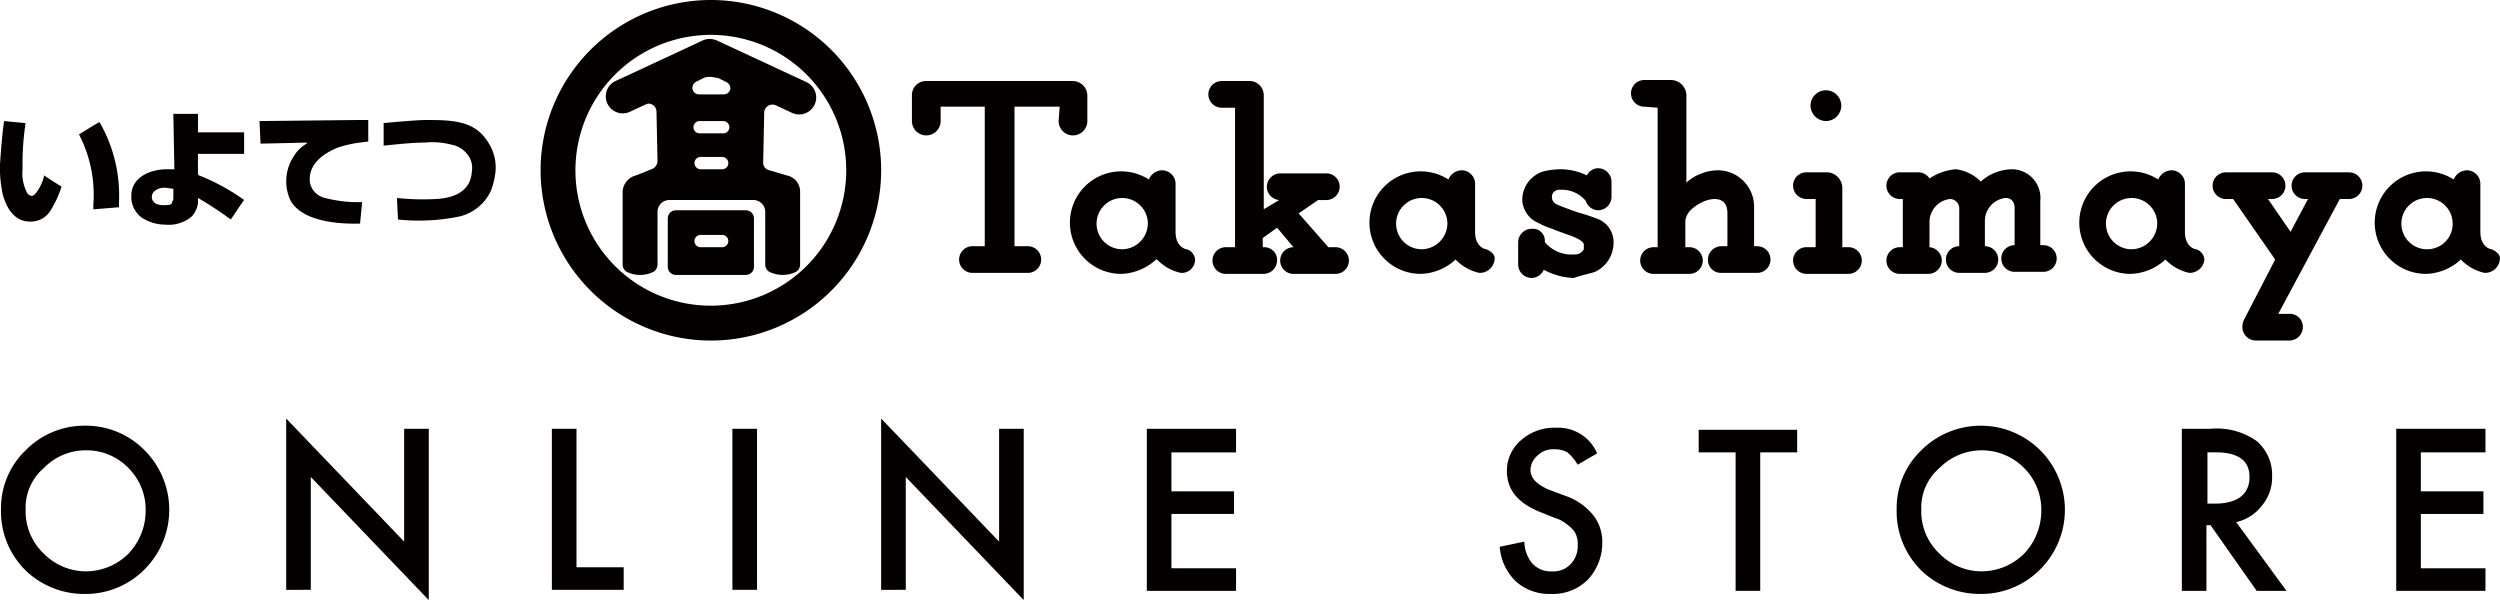
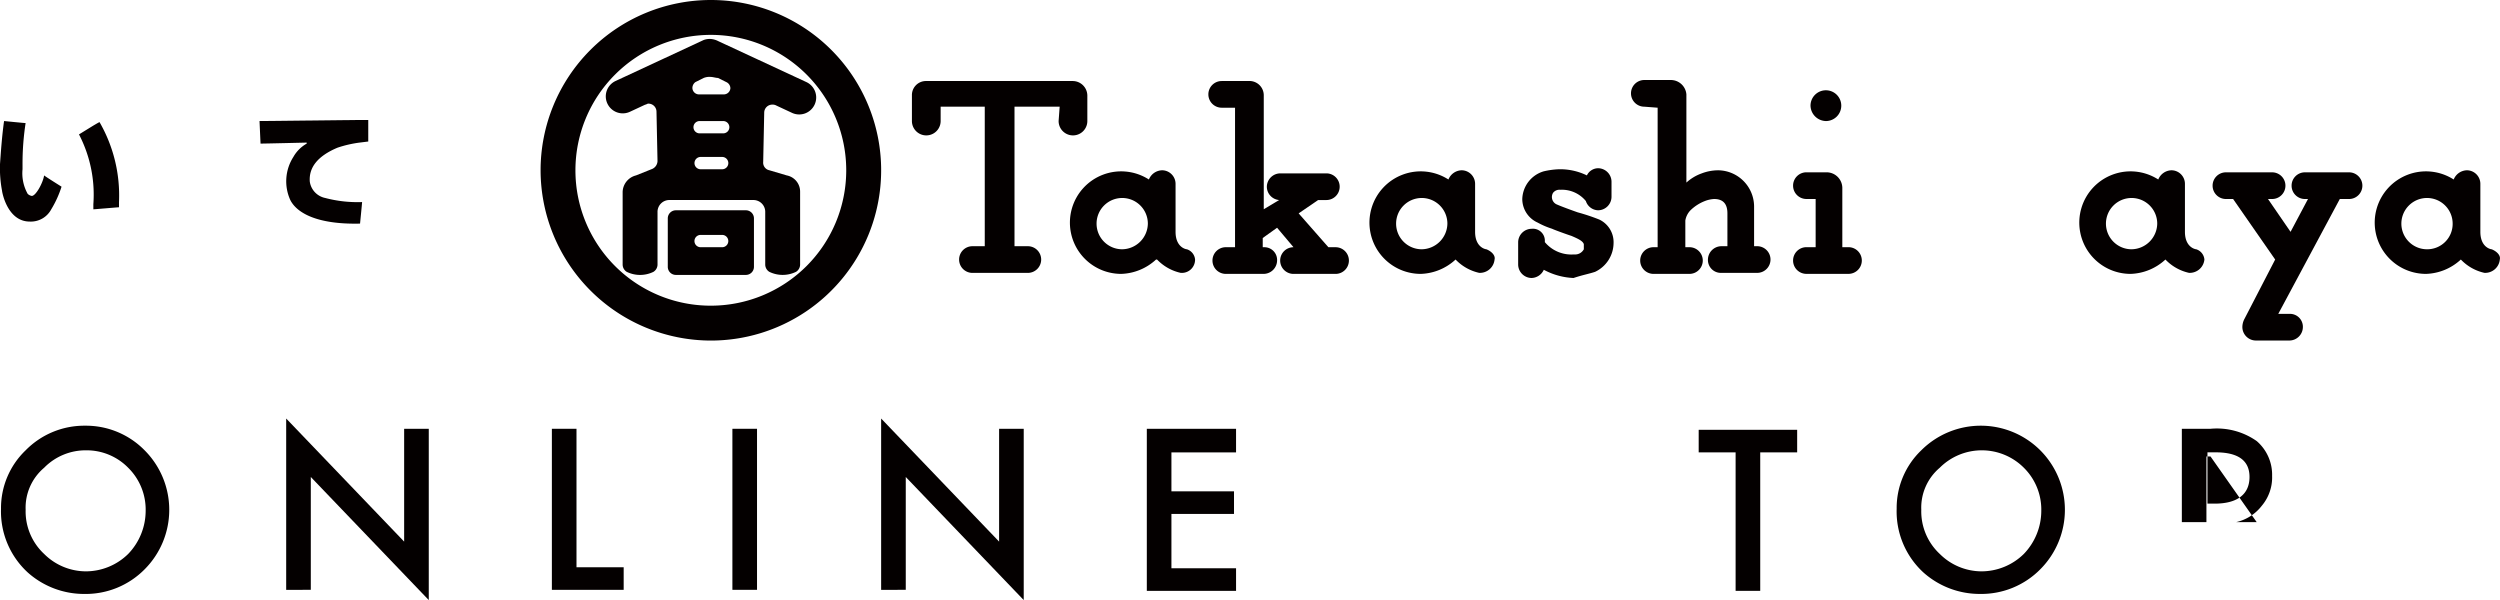
<svg xmlns="http://www.w3.org/2000/svg" id="Group_56" data-name="Group 56" width="193.723" height="46.5" viewBox="0 0 193.723 46.5">
  <g id="Group_54" data-name="Group 54">
    <g id="Group_53" data-name="Group 53">
      <g id="Group_51" data-name="Group 51" transform="translate(41.89)">
        <g id="Group_50" data-name="Group 50">
          <g id="Group_49" data-name="Group 49">
            <g id="Group_45" data-name="Group 45" transform="translate(75.751 13.036)">
              <path id="Path_45" data-name="Path 45" d="M153.962,24.428a2.493,2.493,0,0,0,1.431-2.226,1.938,1.938,0,0,0-1.113-1.828,15.553,15.553,0,0,0-1.669-.556c-1.351-.477-1.669-.636-1.669-.636a.628.628,0,0,1-.238-.874.619.619,0,0,1,.556-.238,2.4,2.4,0,0,1,1.987.874h0a1.027,1.027,0,0,0,.954.715,1.052,1.052,0,0,0,1.033-1.033V17.433A1.052,1.052,0,0,0,154.2,16.4a.977.977,0,0,0-.874.556h0a4.733,4.733,0,0,0-2.146-.477,6.135,6.135,0,0,0-1.192.159,2.311,2.311,0,0,0-1.669,2.146,2.008,2.008,0,0,0,1.192,1.828,6.13,6.13,0,0,0,1.113.477c.159.079,1.033.4,1.51.556.556.238.874.4.954.636v.4a.761.761,0,0,1-.715.4h-.079a2.668,2.668,0,0,1-2.226-.954v-.159a.925.925,0,0,0-1.033-.874A1.052,1.052,0,0,0,148,22.123v1.749a1.052,1.052,0,0,0,1.033,1.033,1.073,1.073,0,0,0,.954-.636,5.307,5.307,0,0,0,2.305.636C153.008,24.667,153.485,24.587,153.962,24.428Z" transform="translate(-148 -16.4)" fill="#040000" />
            </g>
            <path id="Path_46" data-name="Path 46" d="M218.005,28.8a1.052,1.052,0,0,0,1.033,1.033h2.623a1.052,1.052,0,0,0,1.033-1.033,1,1,0,0,0-1.033-1.033h-.874l4.769-8.9h.715a1.033,1.033,0,1,0,0-2.067h-3.418a1.033,1.033,0,1,0,0,2.067h.238l-1.351,2.544-1.749-2.544h.318a1.033,1.033,0,0,0,0-2.067h-3.577a1.033,1.033,0,1,0,0,2.067h.556l3.259,4.69-2.385,4.61h0A1.366,1.366,0,0,0,218.005,28.8Z" transform="translate(-86.136 -3.446)" fill="#040000" />
-             <path id="Path_47" data-name="Path 47" d="M187.238,17.215a1.041,1.041,0,0,0-.954-.477h-1.351a1.033,1.033,0,0,0,0,2.067h.238v3.736h-.238a1.033,1.033,0,0,0,0,2.067h2.226a1.052,1.052,0,0,0,1.033-1.033,1.041,1.041,0,0,0-.954-1.033V20.554a1.8,1.8,0,0,1,1.59-1.749.731.731,0,0,1,.715.795h0v2.862a1.033,1.033,0,0,0,0,2.067h1.987a1.033,1.033,0,1,0,0-2.067V20.474a1.8,1.8,0,0,1,1.59-1.749c.477,0,.715.318.715.795h0v2.862a1.033,1.033,0,1,0,0,2.067h2.226a1.033,1.033,0,0,0,0-2.067h-.238V18.964a2.223,2.223,0,0,0-2.146-2.464,3.7,3.7,0,0,0-2.464.954,3.33,3.33,0,0,0-1.908-.954A4.276,4.276,0,0,0,187.238,17.215Z" transform="translate(-79.613 -3.385)" fill="#040000" />
            <g id="Group_47" data-name="Group 47" transform="translate(97.054 6.995)">
              <g id="Group_46" data-name="Group 46" transform="translate(1.351)">
                <path id="Path_48" data-name="Path 48" d="M177.692,11.185A1.192,1.192,0,1,0,176.5,9.992,1.222,1.222,0,0,0,177.692,11.185Z" transform="translate(-176.5 -8.8)" fill="#040000" />
              </g>
              <path id="Path_49" data-name="Path 49" d="M176.549,18.867V22.6h-.715a1.033,1.033,0,1,0,0,2.067h3.259a1.033,1.033,0,0,0,0-2.067h-.477v-4.61a1.222,1.222,0,0,0-1.192-1.192h-1.59a1.033,1.033,0,1,0,0,2.067h.715Z" transform="translate(-174.8 -10.441)" fill="#040000" />
            </g>
            <path id="Path_50" data-name="Path 50" d="M160.033,9.867a1.033,1.033,0,0,1,0-2.067H162.1a1.211,1.211,0,0,1,1.192,1.113h0v6.836a3.488,3.488,0,0,1,1.192-.715,3.6,3.6,0,0,1,1.272-.238,2.816,2.816,0,0,1,2.782,2.782h0v3.1h.238a1.033,1.033,0,0,1,0,2.067h-2.782a1,1,0,0,1-1.033-1.033,1.052,1.052,0,0,1,1.033-1.033h.477V18.133c0-.715-.318-1.113-1.033-1.113a2.349,2.349,0,0,0-.715.159,3.333,3.333,0,0,0-1.113.715,1.482,1.482,0,0,0-.4.795h0v2.067h.318a1.033,1.033,0,1,1,0,2.067h-2.782a1.033,1.033,0,0,1,0-2.067h.318V9.946Z" transform="translate(-74.505 -1.6)" fill="#040000" />
            <path id="Path_51" data-name="Path 51" d="M122.092,17.836V9.013h0A1.108,1.108,0,0,0,120.9,7.9h-2.067a1.033,1.033,0,0,0,0,2.067h1.033v10.81h-.715a1.033,1.033,0,0,0,0,2.067h2.941a1.052,1.052,0,0,0,1.033-1.033.986.986,0,0,0-.954-1.033h-.159v-.715l1.113-.795,1.272,1.51a1.033,1.033,0,0,0,0,2.067h3.259a1.033,1.033,0,1,0,0-2.067H127.1l-2.305-2.623,1.51-1.033h.636a1.033,1.033,0,1,0,0-2.067h-3.577a1.052,1.052,0,0,0-1.033,1.033,1.037,1.037,0,0,0,.954,1.033Z" transform="translate(-66.054 -1.621)" fill="#040000" />
            <path id="Path_52" data-name="Path 52" d="M113.362,22.721c-.079,0-.874-.159-.874-1.351V17.633a1.052,1.052,0,0,0-1.033-1.033,1.132,1.132,0,0,0-1.033.715,3.972,3.972,0,1,0-2.146,7.313,4.148,4.148,0,0,0,2.7-1.113h.079a3.6,3.6,0,0,0,1.828,1.033A1.024,1.024,0,0,0,114,23.515.914.914,0,0,0,113.362,22.721Zm-5.008,0a1.987,1.987,0,1,1,1.987-1.987A2.019,2.019,0,0,1,108.354,22.721Z" transform="translate(-63.285 -3.405)" fill="#040000" />
            <path id="Path_53" data-name="Path 53" d="M142.562,22.721c-.079,0-.874-.159-.874-1.351V17.633a1.052,1.052,0,0,0-1.033-1.033,1.132,1.132,0,0,0-1.033.715,3.972,3.972,0,1,0-2.146,7.313,4.148,4.148,0,0,0,2.7-1.113h0a3.6,3.6,0,0,0,1.828,1.033,1.14,1.14,0,0,0,1.192-1.033C143.277,23.2,142.959,22.879,142.562,22.721Zm-5.008,0a1.987,1.987,0,1,1,1.987-1.987A2.019,2.019,0,0,1,137.554,22.721Z" transform="translate(-69.274 -3.405)" fill="#040000" />
            <path id="Path_54" data-name="Path 54" d="M211.762,22.721c-.079,0-.874-.159-.874-1.351V17.633a1.052,1.052,0,0,0-1.033-1.033,1.132,1.132,0,0,0-1.033.715,3.972,3.972,0,1,0-2.146,7.313,4.148,4.148,0,0,0,2.7-1.113h0a3.6,3.6,0,0,0,1.828,1.033,1.141,1.141,0,0,0,1.192-1.033A.914.914,0,0,0,211.762,22.721Zm-5.008,0a1.987,1.987,0,1,1,1.987-1.987A2.019,2.019,0,0,1,206.754,22.721Z" transform="translate(-83.469 -3.405)" fill="#040000" />
            <path id="Path_55" data-name="Path 55" d="M240.562,22.721c-.079,0-.874-.159-.874-1.351V17.633a1.052,1.052,0,0,0-1.033-1.033,1.132,1.132,0,0,0-1.033.715,3.972,3.972,0,1,0-2.146,7.313,4.148,4.148,0,0,0,2.7-1.113h0a3.6,3.6,0,0,0,1.828,1.033,1.14,1.14,0,0,0,1.192-1.033C241.277,23.2,240.959,22.879,240.562,22.721Zm-5.008,0a1.987,1.987,0,1,1,1.987-1.987A1.968,1.968,0,0,1,235.554,22.721Z" transform="translate(-89.377 -3.405)" fill="#040000" />
            <path id="Path_56" data-name="Path 56" d="M100.267,11a1.113,1.113,0,0,0,2.226,0V9.013A1.137,1.137,0,0,0,101.379,7.9H90.013A1.087,1.087,0,0,0,88.9,9.013V11a1.113,1.113,0,1,0,2.226,0V9.887h3.418V20.7H93.59a1.033,1.033,0,0,0,0,2.067h4.292a1.033,1.033,0,1,0,0-2.067H96.849V9.887h3.5Z" transform="translate(-60.126 -1.621)" fill="#040000" />
            <g id="Group_48" data-name="Group 48">
              <path id="Path_57" data-name="Path 57" d="M65.1,21.136a.627.627,0,0,1,.636-.636h5.405a.627.627,0,0,1,.636.636v3.736a.627.627,0,0,1-.636.636H65.736a.627.627,0,0,1-.636-.636Zm4.213,2.226a.477.477,0,0,0,0-.954H67.644a.477.477,0,0,0,0,.954Z" transform="translate(-55.244 -4.205)" fill="#040000" />
              <path id="Path_58" data-name="Path 58" d="M52.7,13.195A13.195,13.195,0,1,1,65.895,26.39,13.213,13.213,0,0,1,52.7,13.195ZM65.895,23.687A10.492,10.492,0,1,0,55.4,13.195,10.482,10.482,0,0,0,65.895,23.687Z" transform="translate(-52.7)" fill="#040000" />
              <path id="Path_59" data-name="Path 59" d="M66.4,13.895a.477.477,0,1,1,0-.954h1.669a.477.477,0,0,1,0,.954Zm-.079-2.782a.477.477,0,1,1,0-.954h1.828a.477.477,0,0,1,0,.954Zm2.067-3.974a.537.537,0,0,1,.318.477.513.513,0,0,1-.477.477H66.239a.513.513,0,0,1-.477-.477A.567.567,0,0,1,66,7.138l.636-.318a1.179,1.179,0,0,1,.556-.079c.159,0,.4.079.556.079ZM66.636,3.879,59.8,7.059a1.316,1.316,0,0,0,1.113,2.385l1.192-.556c.079,0,.159-.079.238-.079a.627.627,0,0,1,.636.636l.079,3.815a.692.692,0,0,1-.477.636l-1.192.477a1.359,1.359,0,0,0-1.033,1.272v5.644a.669.669,0,0,0,.318.556h0a2.358,2.358,0,0,0,2.067,0h0a.669.669,0,0,0,.318-.556V17.233a.918.918,0,0,1,.954-.954h6.438a.918.918,0,0,1,.954.954v4.054a.669.669,0,0,0,.318.556h0a2.358,2.358,0,0,0,2.067,0h0a.669.669,0,0,0,.318-.556V15.644a1.276,1.276,0,0,0-1.033-1.272l-1.351-.4a.6.6,0,0,1-.477-.636l.079-3.815a.627.627,0,0,1,.636-.636.6.6,0,0,1,.318.079l1.192.556a1.316,1.316,0,1,0,1.113-2.385L67.749,3.959a1.474,1.474,0,0,0-.556-.159A1.353,1.353,0,0,0,66.636,3.879Z" transform="translate(-53.998 -0.779)" fill="#040000" />
            </g>
          </g>
        </g>
      </g>
      <g id="Group_52" data-name="Group 52" transform="translate(0 8.823)">
        <path id="Path_60" data-name="Path 60" d="M0,15.138a9.417,9.417,0,0,0,.159,2.067c0,.079.4,2.385,2.146,2.385a1.791,1.791,0,0,0,1.669-.954,8.084,8.084,0,0,0,.795-1.749s-1.272-.795-1.351-.874c-.079.556-.636,1.59-.954,1.59a.6.6,0,0,1-.318-.159,3.252,3.252,0,0,1-.4-1.908v-.318a20.788,20.788,0,0,1,.238-3.259c-.079,0-1.669-.159-1.669-.159C.159,12.913.079,14.026,0,15.138ZM7.154,12.2l-1.033.636a10.111,10.111,0,0,1,1.113,5.405v.4c.079,0,1.908-.159,1.987-.159v-.4a11.362,11.362,0,0,0-1.51-6.2C7.551,11.959,7.154,12.2,7.154,12.2Z" transform="translate(0 -11.244)" fill="#040000" />
        <path id="Path_61" data-name="Path 61" d="M25.379,13.528c.318,0,3.577-.079,3.577-.079v.079a2.708,2.708,0,0,0-1.033,1.033,3.5,3.5,0,0,0-.238,3.338c.477.954,1.987,1.908,5.405,1.828,0,0,.159-1.59.159-1.669a9.8,9.8,0,0,1-2.862-.318,1.51,1.51,0,0,1-1.192-1.272q-.119-1.669,2.146-2.623a8.915,8.915,0,0,1,1.749-.4l.636-.079V11.7H32.613l-7.313.079Z" transform="translate(-5.19 -11.223)" fill="#040000" />
-         <path id="Path_62" data-name="Path 62" d="M16.059,11.1c0,.079.079,4.292.079,4.292h-.556c-1.351,0-2.782.636-2.782,2.067a2,2,0,0,0,.795,1.669,3.319,3.319,0,0,0,1.828.556,2.782,2.782,0,0,0,2.067-.636,1.924,1.924,0,0,0,.477-1.033v-.4a28.386,28.386,0,0,1,2.544,1.669s.954-1.431,1.033-1.51a16.057,16.057,0,0,0-3.5-1.908l-.079-.079V14.2h3.577V12.531H17.967V11.1ZM14.39,17.538c0-.477.556-.715.954-.715.238,0,.556.079.715.079v.715s0,.238-.079.238c0,.318-.238.318-.715.318C14.549,18.174,14.39,17.777,14.39,17.538Z" transform="translate(-2.626 -11.1)" fill="#040000" />
-         <path id="Path_63" data-name="Path 63" d="M40.659,11.7h0c-.636,0-2.464.159-3.259.238v1.749c.795-.079,2.146-.238,3.179-.238a5.786,5.786,0,0,1,2.067.159,1.967,1.967,0,0,1,1.272.795,1.621,1.621,0,0,1,.318,1.272c-.079,1.431-1.192,2.067-2.782,2.146a18.924,18.924,0,0,1-3.021-.079c0,.079.079,1.669.079,1.669a15.642,15.642,0,0,0,4.769-.238,3.609,3.609,0,0,0,2.464-2.067,6.3,6.3,0,0,0,.318-1.351,3.565,3.565,0,0,0-.715-2.544C44.315,11.7,42.487,11.7,40.659,11.7Z" transform="translate(-7.672 -11.223)" fill="#040000" />
      </g>
    </g>
  </g>
  <g id="Group_55" data-name="Group 55" transform="translate(0.079 32.431)">
    <path id="Path_64" data-name="Path 64" d="M.1,47.938a6.19,6.19,0,0,1,1.908-4.531A6.367,6.367,0,0,1,6.618,41.5a6.367,6.367,0,0,1,4.61,1.908,6.525,6.525,0,0,1,0,9.221,6.417,6.417,0,0,1-4.69,1.908,6.545,6.545,0,0,1-4.372-1.669A6.414,6.414,0,0,1,.1,47.938Zm1.908.079a4.5,4.5,0,0,0,1.431,3.418,4.6,4.6,0,0,0,3.179,1.351,4.685,4.685,0,0,0,3.338-1.351A4.824,4.824,0,0,0,11.308,48.1a4.553,4.553,0,0,0-1.351-3.338A4.5,4.5,0,0,0,6.7,43.408a4.5,4.5,0,0,0-3.259,1.351A4.052,4.052,0,0,0,2.008,48.018Z" transform="translate(-0.1 -40.944)" fill="#040000" />
    <path id="Path_65" data-name="Path 65" d="M27.9,54.154V40.8l9.141,9.538V41.595h1.908V54.869l-9.141-9.538v8.744H27.9Z" transform="translate(-5.803 -40.8)" fill="#040000" />
    <path id="Path_66" data-name="Path 66" d="M55.708,41.8V52.531h3.656v1.749H53.8V41.8Z" transform="translate(-11.115 -41.005)" fill="#040000" />
    <path id="Path_67" data-name="Path 67" d="M73.308,41.8V54.279H71.4V41.8Z" transform="translate(-14.726 -41.005)" fill="#040000" />
    <path id="Path_68" data-name="Path 68" d="M85.9,54.154V40.8l9.141,9.538V41.595h1.908V54.869l-9.141-9.538v8.744H85.9Z" transform="translate(-17.7 -40.8)" fill="#040000" />
    <path id="Path_69" data-name="Path 69" d="M118.715,43.628h-5.008v3.021h4.849V48.4h-4.849V52.61h5.008v1.749H111.8V41.8h6.915Z" transform="translate(-23.013 -41.005)" fill="#040000" />
-     <path id="Path_70" data-name="Path 70" d="M153.751,43.682l-1.51.874a3.521,3.521,0,0,0-.795-.954,1.989,1.989,0,0,0-1.033-.238,1.678,1.678,0,0,0-1.272.477,1.518,1.518,0,0,0-.556,1.113c0,.636.477,1.113,1.351,1.51l1.272.477a4.789,4.789,0,0,1,2.226,1.51,3.329,3.329,0,0,1,.715,2.146,4.165,4.165,0,0,1-1.113,2.862,3.831,3.831,0,0,1-2.862,1.113,3.872,3.872,0,0,1-2.7-.954,4.139,4.139,0,0,1-1.272-2.7l1.908-.4a2.787,2.787,0,0,0,.477,1.51,1.9,1.9,0,0,0,1.669.795,1.8,1.8,0,0,0,1.431-.556,1.979,1.979,0,0,0,.556-1.51,1.549,1.549,0,0,0-.08-.636,1.281,1.281,0,0,0-.318-.556,3.458,3.458,0,0,0-.556-.477,2.486,2.486,0,0,0-.795-.4l-1.192-.477c-1.749-.715-2.544-1.749-2.544-3.179a3.1,3.1,0,0,1,1.113-2.385,3.872,3.872,0,0,1,2.7-.954A3.273,3.273,0,0,1,153.751,43.682Z" transform="translate(-30.069 -40.979)" fill="#040000" />
    <path id="Path_71" data-name="Path 71" d="M170.369,43.649V54.379h-1.908V43.649H165.6V41.9h7.631v1.749Z" transform="translate(-34.049 -41.026)" fill="#040000" />
    <path id="Path_72" data-name="Path 72" d="M184.9,47.938a6.19,6.19,0,0,1,1.908-4.531,6.525,6.525,0,0,1,9.22,0,6.524,6.524,0,0,1,0,9.221,6.417,6.417,0,0,1-4.69,1.908,6.545,6.545,0,0,1-4.372-1.669A6.414,6.414,0,0,1,184.9,47.938Zm1.908.079a4.5,4.5,0,0,0,1.431,3.418,4.6,4.6,0,0,0,3.179,1.351,4.685,4.685,0,0,0,3.338-1.351,4.824,4.824,0,0,0,1.351-3.338,4.553,4.553,0,0,0-1.351-3.338,4.606,4.606,0,0,0-6.518,0A4.052,4.052,0,0,0,186.808,48.018Z" transform="translate(-38.008 -40.944)" fill="#040000" />
-     <path id="Path_73" data-name="Path 73" d="M216.913,49.033l3.895,5.326H218.5l-3.577-5.087h-.318v5.087H212.7V41.8h2.226a5.354,5.354,0,0,1,3.577.954,3.443,3.443,0,0,1,1.192,2.7,3.4,3.4,0,0,1-.795,2.305A3.478,3.478,0,0,1,216.913,49.033ZM214.608,47.6h.636c1.749,0,2.7-.715,2.7-2.067q0-1.908-2.623-1.908h-.636V47.6Z" transform="translate(-43.71 -41.005)" fill="#040000" />
-     <path id="Path_74" data-name="Path 74" d="M240.515,43.628h-5.008v3.021h4.849V48.4h-4.849V52.61h5.008v1.749H233.6V41.8h6.915Z" transform="translate(-47.997 -41.005)" fill="#040000" />
+     <path id="Path_73" data-name="Path 73" d="M216.913,49.033H218.5l-3.577-5.087h-.318v5.087H212.7V41.8h2.226a5.354,5.354,0,0,1,3.577.954,3.443,3.443,0,0,1,1.192,2.7,3.4,3.4,0,0,1-.795,2.305A3.478,3.478,0,0,1,216.913,49.033ZM214.608,47.6h.636c1.749,0,2.7-.715,2.7-2.067q0-1.908-2.623-1.908h-.636V47.6Z" transform="translate(-43.71 -41.005)" fill="#040000" />
  </g>
</svg>